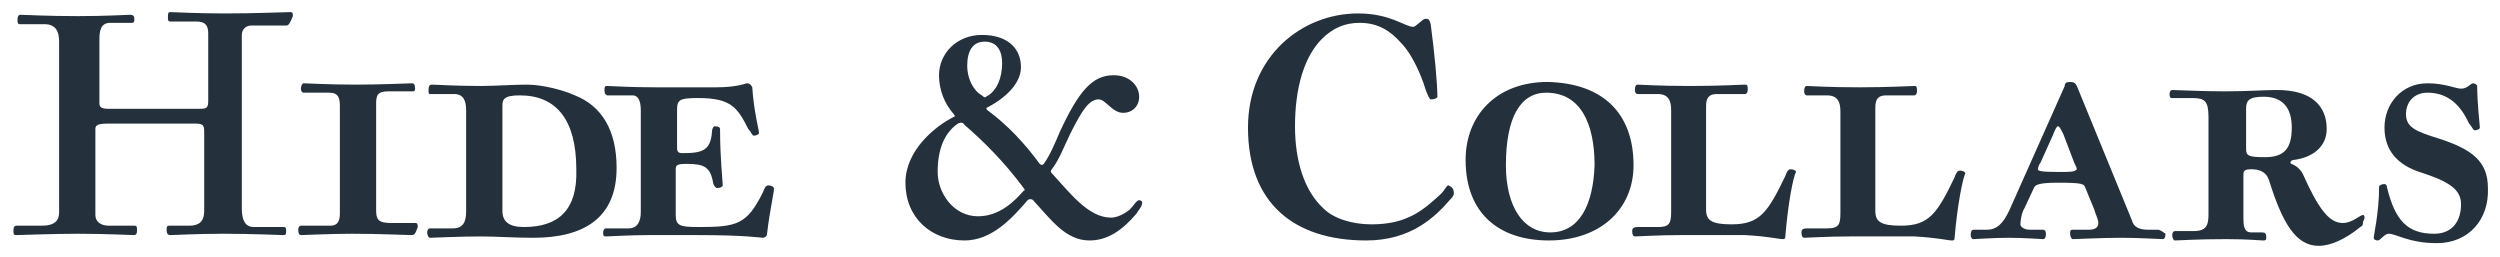
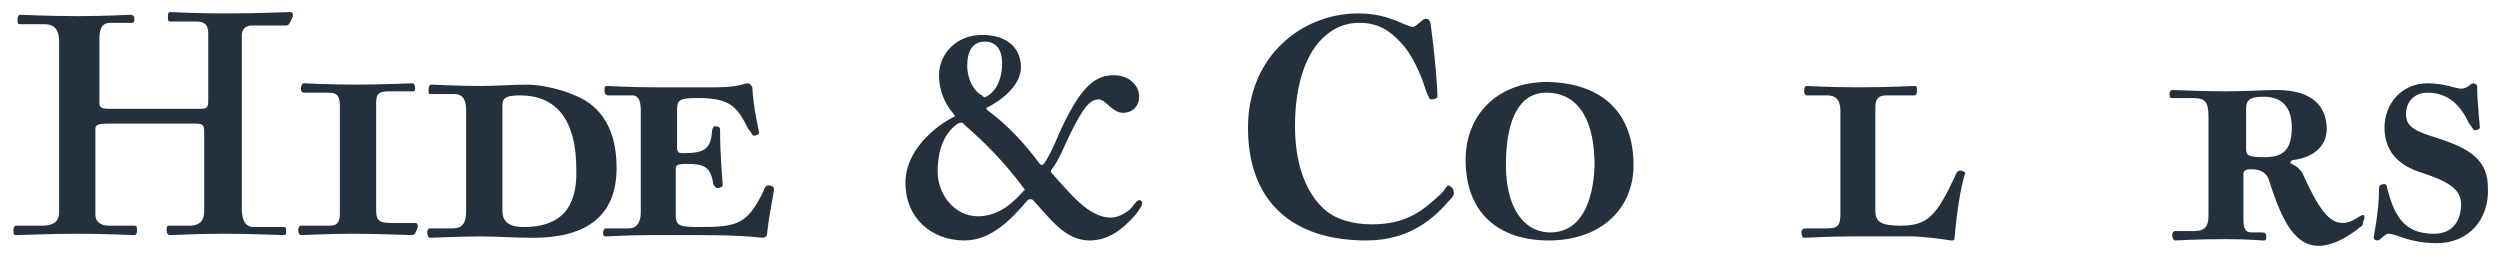
<svg xmlns="http://www.w3.org/2000/svg" version="1.1" id="Layer_1" x="0px" y="0px" viewBox="0 0 186.1 19.1" style="enable-background:new 0 0 186.1 19.1;" xml:space="preserve">
  <style type="text/css">
	.st0{opacity:0.2;}
	.st1{fill:#A1AAB3;}
	.st2{fill:#24313C;}
	.st3{fill:#EAF0F7;}
</style>
  <g>
    <g>
      <g>
        <path class="st2" d="M21.3,1.9l-2.6,0c-0.4,0-0.7,0.3-0.7,0.7l0,12.9c0,0.8,0.2,1.4,0.9,1.4l2.2,0c0.2,0,0.2,0.1,0.2,0.3     c0,0.2,0,0.3-0.2,0.3c-0.3,0-2.3-0.1-4.5-0.1c-1.9,0-3.6,0.1-3.9,0.1c-0.2,0-0.3-0.1-0.3-0.4s0.1-0.3,0.2-0.3l1.5,0     c0.7,0,1.1-0.3,1.1-1.1l0-5.9c0-0.5-0.1-0.6-0.7-0.6l-6.4,0c-0.8,0-1,0.1-1,0.4l0,6.4c0,0.5,0.4,0.8,1,0.8l1.9,0     c0.2,0,0.2,0.1,0.2,0.4c0,0.2-0.1,0.3-0.2,0.3c-0.3,0-2.1-0.1-4.2-0.1c-1.9,0-4.3,0.1-4.6,0.1c-0.2,0-0.2-0.1-0.2-0.4     c0-0.2,0.1-0.3,0.2-0.3l1.9,0c1,0,1.3-0.4,1.3-1l0-12.7c0-0.7-0.2-1.3-1.1-1.3l-1.8,0c-0.1,0-0.2,0-0.2-0.3     c0-0.3,0.1-0.4,0.2-0.4c0.3,0,2,0.1,4.3,0.1c2.1,0,3.6-0.1,3.9-0.1c0.2,0,0.3,0.1,0.3,0.3c0,0.2,0,0.3-0.2,0.3l-1.6,0     c-0.7,0-0.8,0.6-0.8,1.2l0,4.8c0,0.3,0.2,0.4,0.7,0.4l6.8,0c0.5,0,0.6-0.1,0.6-0.6l0-5c0-0.6-0.2-0.9-0.9-0.9l-1.9,0     c-0.2,0-0.2-0.1-0.2-0.3c0-0.3,0-0.4,0.2-0.4c0.2,0,1.9,0.1,4,0.1c2.5,0,4.4-0.1,4.9-0.1c0.2,0,0.2,0.1,0.2,0.3     C21.6,1.7,21.5,1.9,21.3,1.9z" />
      </g>
      <g>
        <path class="st2" d="M30.6,17.5c-0.3,0-2.4-0.1-4.4-0.1c-1.6,0-3.5,0.1-3.8,0.1c-0.1,0-0.2-0.1-0.2-0.4c0-0.2,0.1-0.3,0.2-0.3     l2.2,0c0.5,0,0.7-0.3,0.7-0.9l0-8c0-0.6-0.1-1-0.8-1l-1.9,0c-0.1,0-0.2-0.1-0.2-0.3c0-0.2,0.1-0.4,0.2-0.4c0.2,0,1.9,0.1,3.9,0.1     c1.9,0,3.9-0.1,4.2-0.1c0.1,0,0.2,0.1,0.2,0.4c0,0.2-0.1,0.2-0.2,0.2l-1.8,0c-0.8,0-0.9,0.3-0.9,0.9l0,7.9c0,0.7,0.1,1,1.1,1     l1.8,0c0.1,0,0.2,0,0.2,0.3C30.9,17.4,30.9,17.5,30.6,17.5z" />
      </g>
      <g>
        <path class="st2" d="M42.8,7.1c-0.9-0.4-2.4-0.8-3.6-0.8c-1,0-2.4,0.1-3.4,0.1c-1.9,0-3.3-0.1-3.7-0.1c-0.1,0-0.2,0.1-0.2,0.4     C31.9,6.9,31.9,7,32,7l1.8,0c0.7,0,0.9,0.5,0.9,1.2l0,7.5c0,0.8-0.2,1.3-1,1.3l-1.7,0c-0.1,0-0.2,0.1-0.2,0.3     c0,0.2,0.1,0.4,0.2,0.4c0.3,0,2.1-0.1,3.8-0.1c1.1,0,2.5,0.1,3.9,0.1c3.8,0,6.2-1.5,6.2-5.2C45.9,9.7,44.8,7.9,42.8,7.1z      M39,16.9c-1.1,0-1.6-0.4-1.6-1.2l0-7.8c0-0.5,0.1-0.8,1.3-0.8c2.7,0,4.2,1.8,4.2,5.5C43,15.6,41.6,16.9,39,16.9z" />
      </g>
      <g>
        <path class="st2" d="M57.1,17.4c0,0.2-0.2,0.3-0.3,0.3c-0.2,0-1.2-0.2-4.9-0.2l-3.6,0c-1.4,0-3,0.1-3.2,0.1     c-0.2,0-0.2-0.1-0.2-0.3c0-0.2,0.1-0.3,0.2-0.3l1.7,0c0.7,0,0.9-0.6,0.9-1.2l0-7.6c0-0.7-0.2-1.1-0.6-1.1l-1.9,0     C45,7,45,6.9,45,6.7c0-0.2,0-0.3,0.2-0.3c0.2,0,1.7,0.1,3.6,0.1l4.5,0c1.6,0,2.2-0.3,2.3-0.3c0.2,0,0.3,0.1,0.4,0.3     c0.1,1.7,0.5,3.2,0.5,3.4c0,0.1-0.2,0.2-0.4,0.2c-0.1,0-0.2-0.3-0.4-0.5c-0.8-1.6-1.3-2.3-3.7-2.3c-1.4,0-1.6,0.1-1.6,0.9l0,2.8     c0,0.3,0.1,0.4,0.4,0.4c1.5,0,2.1-0.2,2.2-1.6c0-0.2,0.1-0.4,0.2-0.4c0.3,0,0.4,0.1,0.4,0.2c0,2.2,0.2,3.9,0.2,4.2     c0,0.1-0.2,0.2-0.4,0.2c-0.1,0-0.2-0.1-0.3-0.3c-0.2-1.3-0.7-1.5-2-1.5c-0.7,0-0.8,0.1-0.8,0.4l0,3.4c0,0.8,0.3,0.9,1.7,0.9     c2.9,0,3.6-0.2,4.8-2.6c0.1-0.3,0.2-0.5,0.4-0.5c0.2,0,0.4,0.1,0.4,0.2C57.7,14,57.3,15.6,57.1,17.4z" />
      </g>
    </g>
    <g>
      <path class="st2" d="M84.8,14.9c-0.2,0-0.4,0.4-0.7,0.7c-0.5,0.4-1,0.6-1.4,0.6c-1.7,0-3.1-1.9-4.4-3.3c-0.1-0.1-0.1-0.2,0-0.3    c0.6-0.8,0.9-1.7,1.4-2.7c0.9-1.8,1.4-2.5,2.1-2.5c0.5,0,1,1,1.8,1c0.7,0,1.2-0.5,1.2-1.2c0-0.8-0.7-1.6-1.9-1.6    c-1.6,0-2.6,1.2-4,4.2c-0.3,0.7-0.7,1.7-1.2,2.4c-0.1,0.1-0.2,0.1-0.3,0c-1.1-1.5-2.4-2.9-3.9-4c-0.1-0.1-0.1-0.2,0-0.2    C75.2,7.1,76,6,76,5c0-1.4-1-2.4-2.9-2.4c-1.9,0-3.2,1.4-3.2,3c0,1.1,0.4,2.1,1.1,2.9c0.1,0.1,0.1,0.2,0,0.2    c-1.4,0.7-3.6,2.5-3.6,4.9c0,2.6,1.9,4.3,4.4,4.3c2,0,3.5-1.6,4.7-3c0.1-0.1,0.3-0.1,0.4,0c1.3,1.4,2.4,3,4.2,3    c1.3,0,2.4-0.7,3.5-2c0.1-0.2,0.4-0.5,0.4-0.7C85.1,15,84.9,14.9,84.8,14.9z M73.3,3.1c1,0,1.3,0.8,1.3,1.6c0,1.1-0.4,2.1-1.2,2.5    c-0.1,0.1-0.2,0-0.3-0.1C72.5,6.8,72,5.9,72,4.9C72,3.8,72.4,3.1,73.3,3.1z M76.2,14.2c-0.7,0.8-1.8,1.9-3.4,1.9    c-1.8,0-3-1.7-3-3.3c0-1.7,0.5-2.9,1.5-3.6c0.2-0.1,0.4-0.1,0.5,0.1c1.4,1.2,3,2.8,4.4,4.7C76.3,14.1,76.3,14.2,76.2,14.2z" />
    </g>
    <g>
      <g>
        <path class="st2" d="M108,14.8c-1.2,1.4-3,3.1-6.3,3.1c-5.4,0-8.8-2.8-8.8-8.4c0-5.3,4-8.5,8.2-8.5c2.4,0,3.5,1,4.1,1     c0.2,0,0.7-0.6,0.9-0.6c0.2,0,0.3,0,0.4,0.4c0.3,2.2,0.5,4.5,0.5,5.4c0,0.1-0.2,0.2-0.5,0.2c-0.1,0-0.3-0.5-0.4-0.8     c-0.3-1-1-2.6-1.8-3.4c-0.8-0.9-1.7-1.5-3.1-1.5c-1.1,0-2,0.4-2.8,1.2c-1.3,1.3-2,3.6-2,6.5c0,2.6,0.7,4.8,2.1,6.1     c0.8,0.8,2.2,1.2,3.6,1.2c2.6,0,3.8-1,5.2-2.3c0.2-0.2,0.4-0.6,0.5-0.6c0.1,0,0.4,0.2,0.4,0.4C108.3,14.5,108.1,14.7,108,14.8z" />
      </g>
      <g>
-         <path class="st2" d="M115.2,6.1c-3.8,0-6.1,2.5-6.1,5.8c0,4,2.5,6,6.2,6c3.8,0,6.3-2.3,6.3-5.6C121.6,8.5,119.4,6.2,115.2,6.1z      M115.4,17.3c-2,0-3.3-1.9-3.3-5c0-3.6,1.1-5.4,3-5.4c2.5,0,3.6,2.2,3.6,5.4C118.6,15.2,117.6,17.3,115.4,17.3z" />
+         <path class="st2" d="M115.2,6.1c-3.8,0-6.1,2.5-6.1,5.8c0,4,2.5,6,6.2,6c3.8,0,6.3-2.3,6.3-5.6C121.6,8.5,119.4,6.2,115.2,6.1M115.4,17.3c-2,0-3.3-1.9-3.3-5c0-3.6,1.1-5.4,3-5.4c2.5,0,3.6,2.2,3.6,5.4C118.6,15.2,117.6,17.3,115.4,17.3z" />
      </g>
      <g>
-         <path class="st2" d="M132.9,17.6c0,0.2-0.1,0.2-0.2,0.2c-0.3,0-1-0.2-2.8-0.3l-4.8,0c-1.7,0-3.1,0.1-3.4,0.1     c-0.1,0-0.2-0.1-0.2-0.4c0-0.2,0.1-0.3,0.4-0.3l1.5,0c0.8,0,1-0.2,1-1.1l0-7.6c0-0.7-0.2-1.2-1-1.2l-1.5,0     c-0.1,0-0.2-0.1-0.2-0.3c0-0.3,0.1-0.4,0.2-0.4c0.2,0,1.6,0.1,3.9,0.1c2.2,0,3.9-0.1,4.1-0.1c0.2,0,0.2,0.1,0.2,0.4     c0,0.2-0.1,0.3-0.2,0.3l-2.1,0c-0.6,0-0.8,0.3-0.8,0.9l0,7.7c0,0.8,0.4,1.1,1.9,1.1c2.1,0,2.7-0.9,4-3.6c0.1-0.3,0.2-0.5,0.4-0.5     c0.2,0,0.4,0.1,0.4,0.2C133.5,13.1,133.1,15.1,132.9,17.6z" />
-       </g>
+         </g>
      <g>
        <path class="st2" d="M145.5,17.7c0,0.2-0.1,0.2-0.2,0.2c-0.3,0-1-0.2-2.8-0.3l-4.8,0c-1.7,0-3.1,0.1-3.4,0.1     c-0.1,0-0.2-0.1-0.2-0.4c0-0.2,0.1-0.3,0.4-0.3l1.5,0c0.8,0,1-0.2,1-1.1l0-7.6c0-0.7-0.2-1.2-1-1.2l-1.5,0     c-0.1,0-0.2-0.1-0.2-0.3c0-0.3,0.1-0.4,0.2-0.4c0.2,0,1.6,0.1,3.9,0.1c2.2,0,3.9-0.1,4.1-0.1s0.2,0.1,0.2,0.4     c0,0.2-0.1,0.3-0.2,0.3l-2.1,0c-0.6,0-0.8,0.3-0.8,0.9l0,7.7c0,0.8,0.4,1.1,1.9,1.1c2.1,0,2.7-0.9,4-3.6c0.1-0.3,0.2-0.5,0.4-0.5     c0.2,0,0.4,0.1,0.4,0.2C146.1,13.3,145.7,15.3,145.5,17.7z" />
      </g>
      <g>
-         <path class="st2" d="M160.6,17.1l-0.7,0c-0.8,0-1.1-0.3-1.2-0.7l-4.1-10c-0.1-0.2-0.2-0.3-0.5-0.3c-0.3,0-0.4,0.1-0.4,0.3     l-4.1,9.2c-0.5,1.1-1,1.5-1.7,1.5l-1,0c-0.1,0-0.2,0.1-0.2,0.4c0,0.2,0.1,0.3,0.2,0.3c0.2,0,1.5-0.1,2.6-0.1     c1.2,0,2.4,0.1,2.6,0.1c0.1,0,0.2-0.1,0.2-0.4c0-0.2-0.1-0.3-0.2-0.3l-1,0c-0.4,0-0.7-0.2-0.7-0.4c0-0.3,0.1-0.9,0.3-1.2l0.7-1.5     c0.1-0.2,0.2-0.4,1.8-0.4c1.8,0,1.9,0.1,2,0.3l0.7,1.7c0.1,0.4,0.3,0.7,0.3,1c0,0.3-0.2,0.5-0.7,0.5l-1.2,0     c-0.2,0-0.2,0.1-0.2,0.3c0,0.2,0.1,0.4,0.2,0.4c0.4,0,2.1-0.1,3.6-0.1c1.4,0,2.8,0.1,3.1,0.1c0.1,0,0.2-0.1,0.2-0.4     C160.8,17.1,160.7,17.1,160.6,17.1z M153.1,12.8c-1.3,0-1.4-0.1-1.4-0.2c0-0.1,0.1-0.4,0.2-0.5l0.9-2c0.2-0.5,0.3-0.7,0.4-0.7     c0.1,0,0.2,0.2,0.4,0.6l0.8,2.1c0.1,0.2,0.2,0.4,0.2,0.5C154.4,12.8,154.3,12.8,153.1,12.8z" />
-       </g>
+         </g>
      <g>
        <path class="st2" d="M175.9,16c-0.2,0-0.8,0.6-1.5,0.6c-1,0-1.8-1-3-3.7c-0.1-0.2-0.4-0.5-0.6-0.6c-0.2-0.1-0.3-0.1-0.3-0.2     c0-0.1,0.1-0.2,0.3-0.2c1.4-0.2,2.4-1,2.4-2.3c0-1.7-1.1-2.9-3.7-2.9c-0.9,0-2.3,0.1-3.9,0.1c-1.6,0-3.6-0.1-3.9-0.1     c-0.1,0-0.2,0.1-0.2,0.3c0,0.3,0.1,0.3,0.2,0.3l1.5,0c0.9,0,1.2,0.2,1.2,1.4l0,7.2c0,0.8-0.1,1.3-1.1,1.3l-1.4,0     c-0.1,0-0.2,0.1-0.2,0.3c0,0.2,0.1,0.4,0.2,0.4c0.3,0,1.6-0.1,3.8-0.1c1.7,0,2.5,0.1,2.8,0.1c0.2,0,0.2-0.1,0.2-0.3     c0-0.2-0.1-0.3-0.3-0.3l-0.8,0c-0.4,0-0.6-0.2-0.6-1l0-3.3c0-0.3,0.1-0.4,0.6-0.4c0.6,0,1.1,0.2,1.3,0.8c1,3.2,2,4.9,3.7,4.9     c0.9,0,2-0.5,3.1-1.4c0.2-0.1,0.2-0.2,0.2-0.4C176.1,16.2,176,16,175.9,16z M168.6,11.7c-1.2,0-1.4-0.1-1.4-0.6l0-3     c0-0.6,0.2-0.9,1.3-0.9c1.4,0,2.1,0.8,2.1,2.3C170.6,11.1,170,11.7,168.6,11.7z" />
      </g>
      <g>
        <path class="st2" d="M181.4,18.1c-2.1,0-3-0.7-3.6-0.7c-0.3,0-0.6,0.5-0.8,0.5c-0.2,0-0.3-0.1-0.3-0.2c0-0.2,0.4-1.9,0.4-3.8     c0-0.1,0.2-0.2,0.4-0.2c0.1,0,0.2,0.1,0.2,0.3c0.6,2.4,1.5,3.4,3.5,3.4c1.4,0,2-1,2-2.2c0-1.1-0.9-1.7-3.1-2.4     c-1.5-0.5-2.6-1.5-2.6-3.3c0-1.8,1.3-3.3,3.2-3.3c1.3,0,2.1,0.4,2.5,0.4c0.5,0,0.7-0.4,0.9-0.4c0.1,0,0.3,0.1,0.3,0.2     c0,1.3,0.2,2.9,0.2,3.1c0,0.1-0.2,0.2-0.4,0.2c-0.1,0-0.2-0.3-0.4-0.5c-0.6-1.3-1.5-2.3-3.1-2.3c-1,0-1.6,0.7-1.6,1.6     c0,1,0.8,1.3,2.4,1.8c2.5,0.8,3.7,1.7,3.7,3.7C185.3,16.3,183.8,18.1,181.4,18.1z" />
      </g>
    </g>
  </g>
</svg>